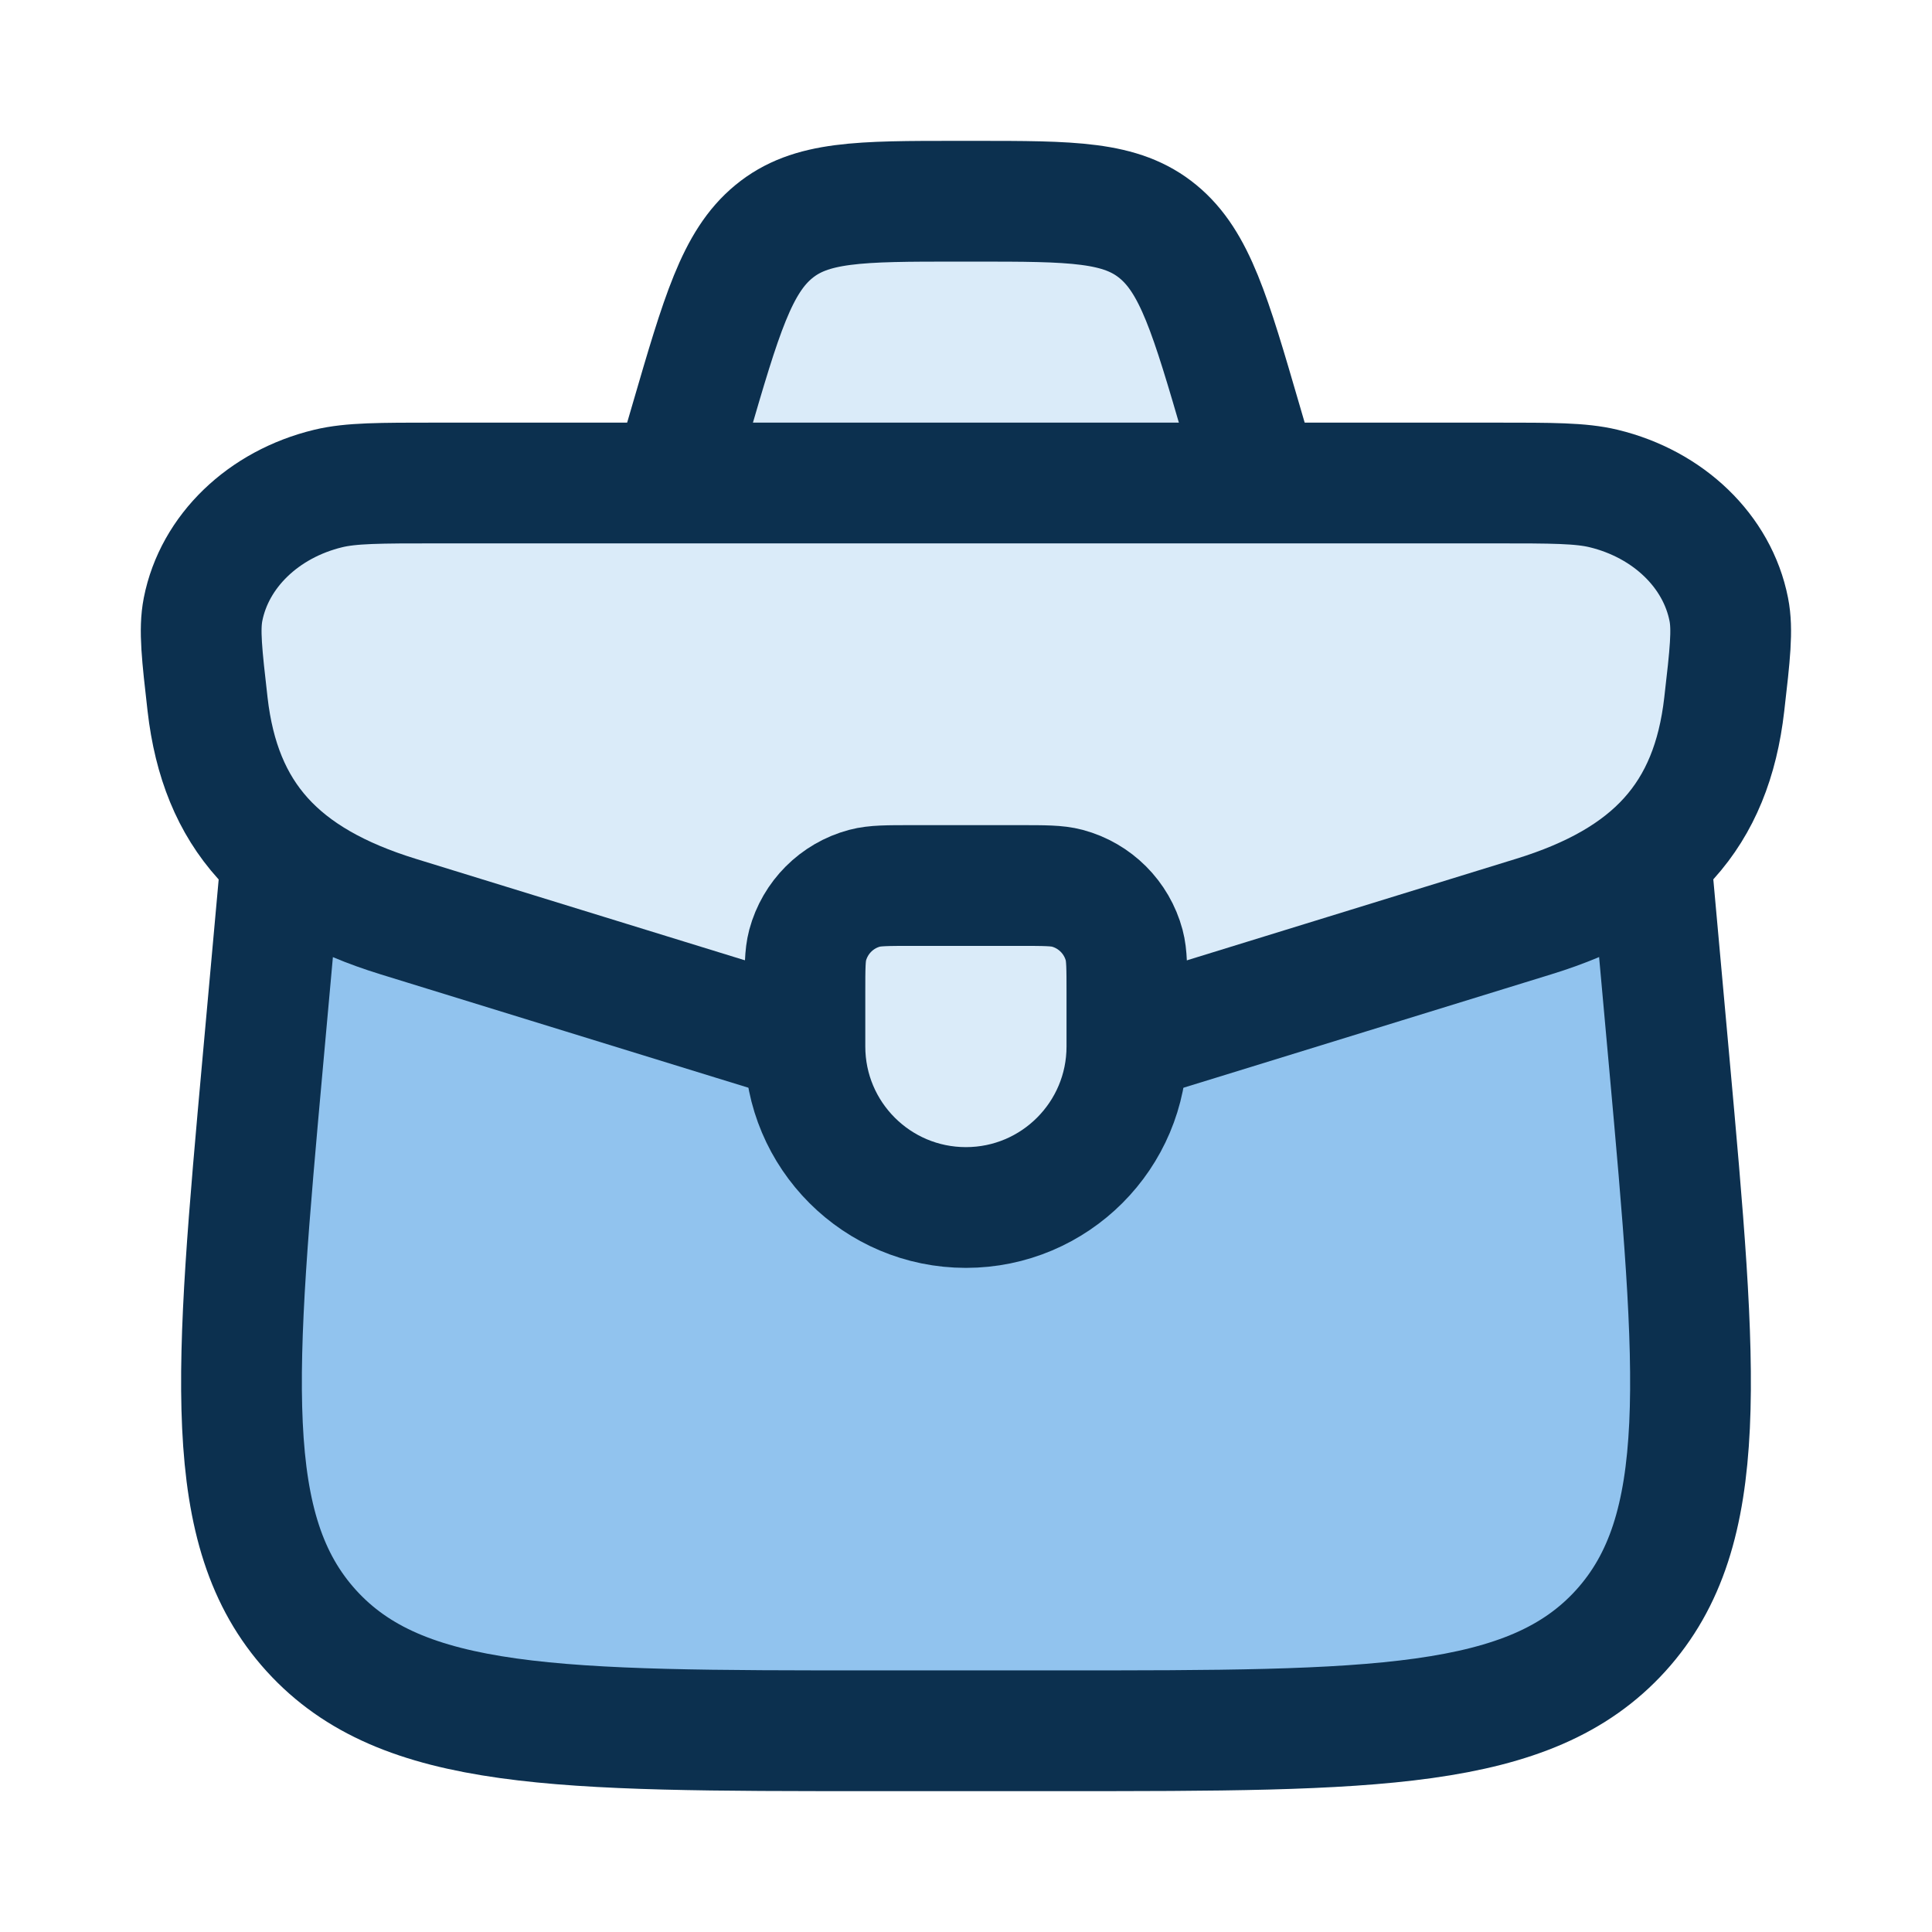
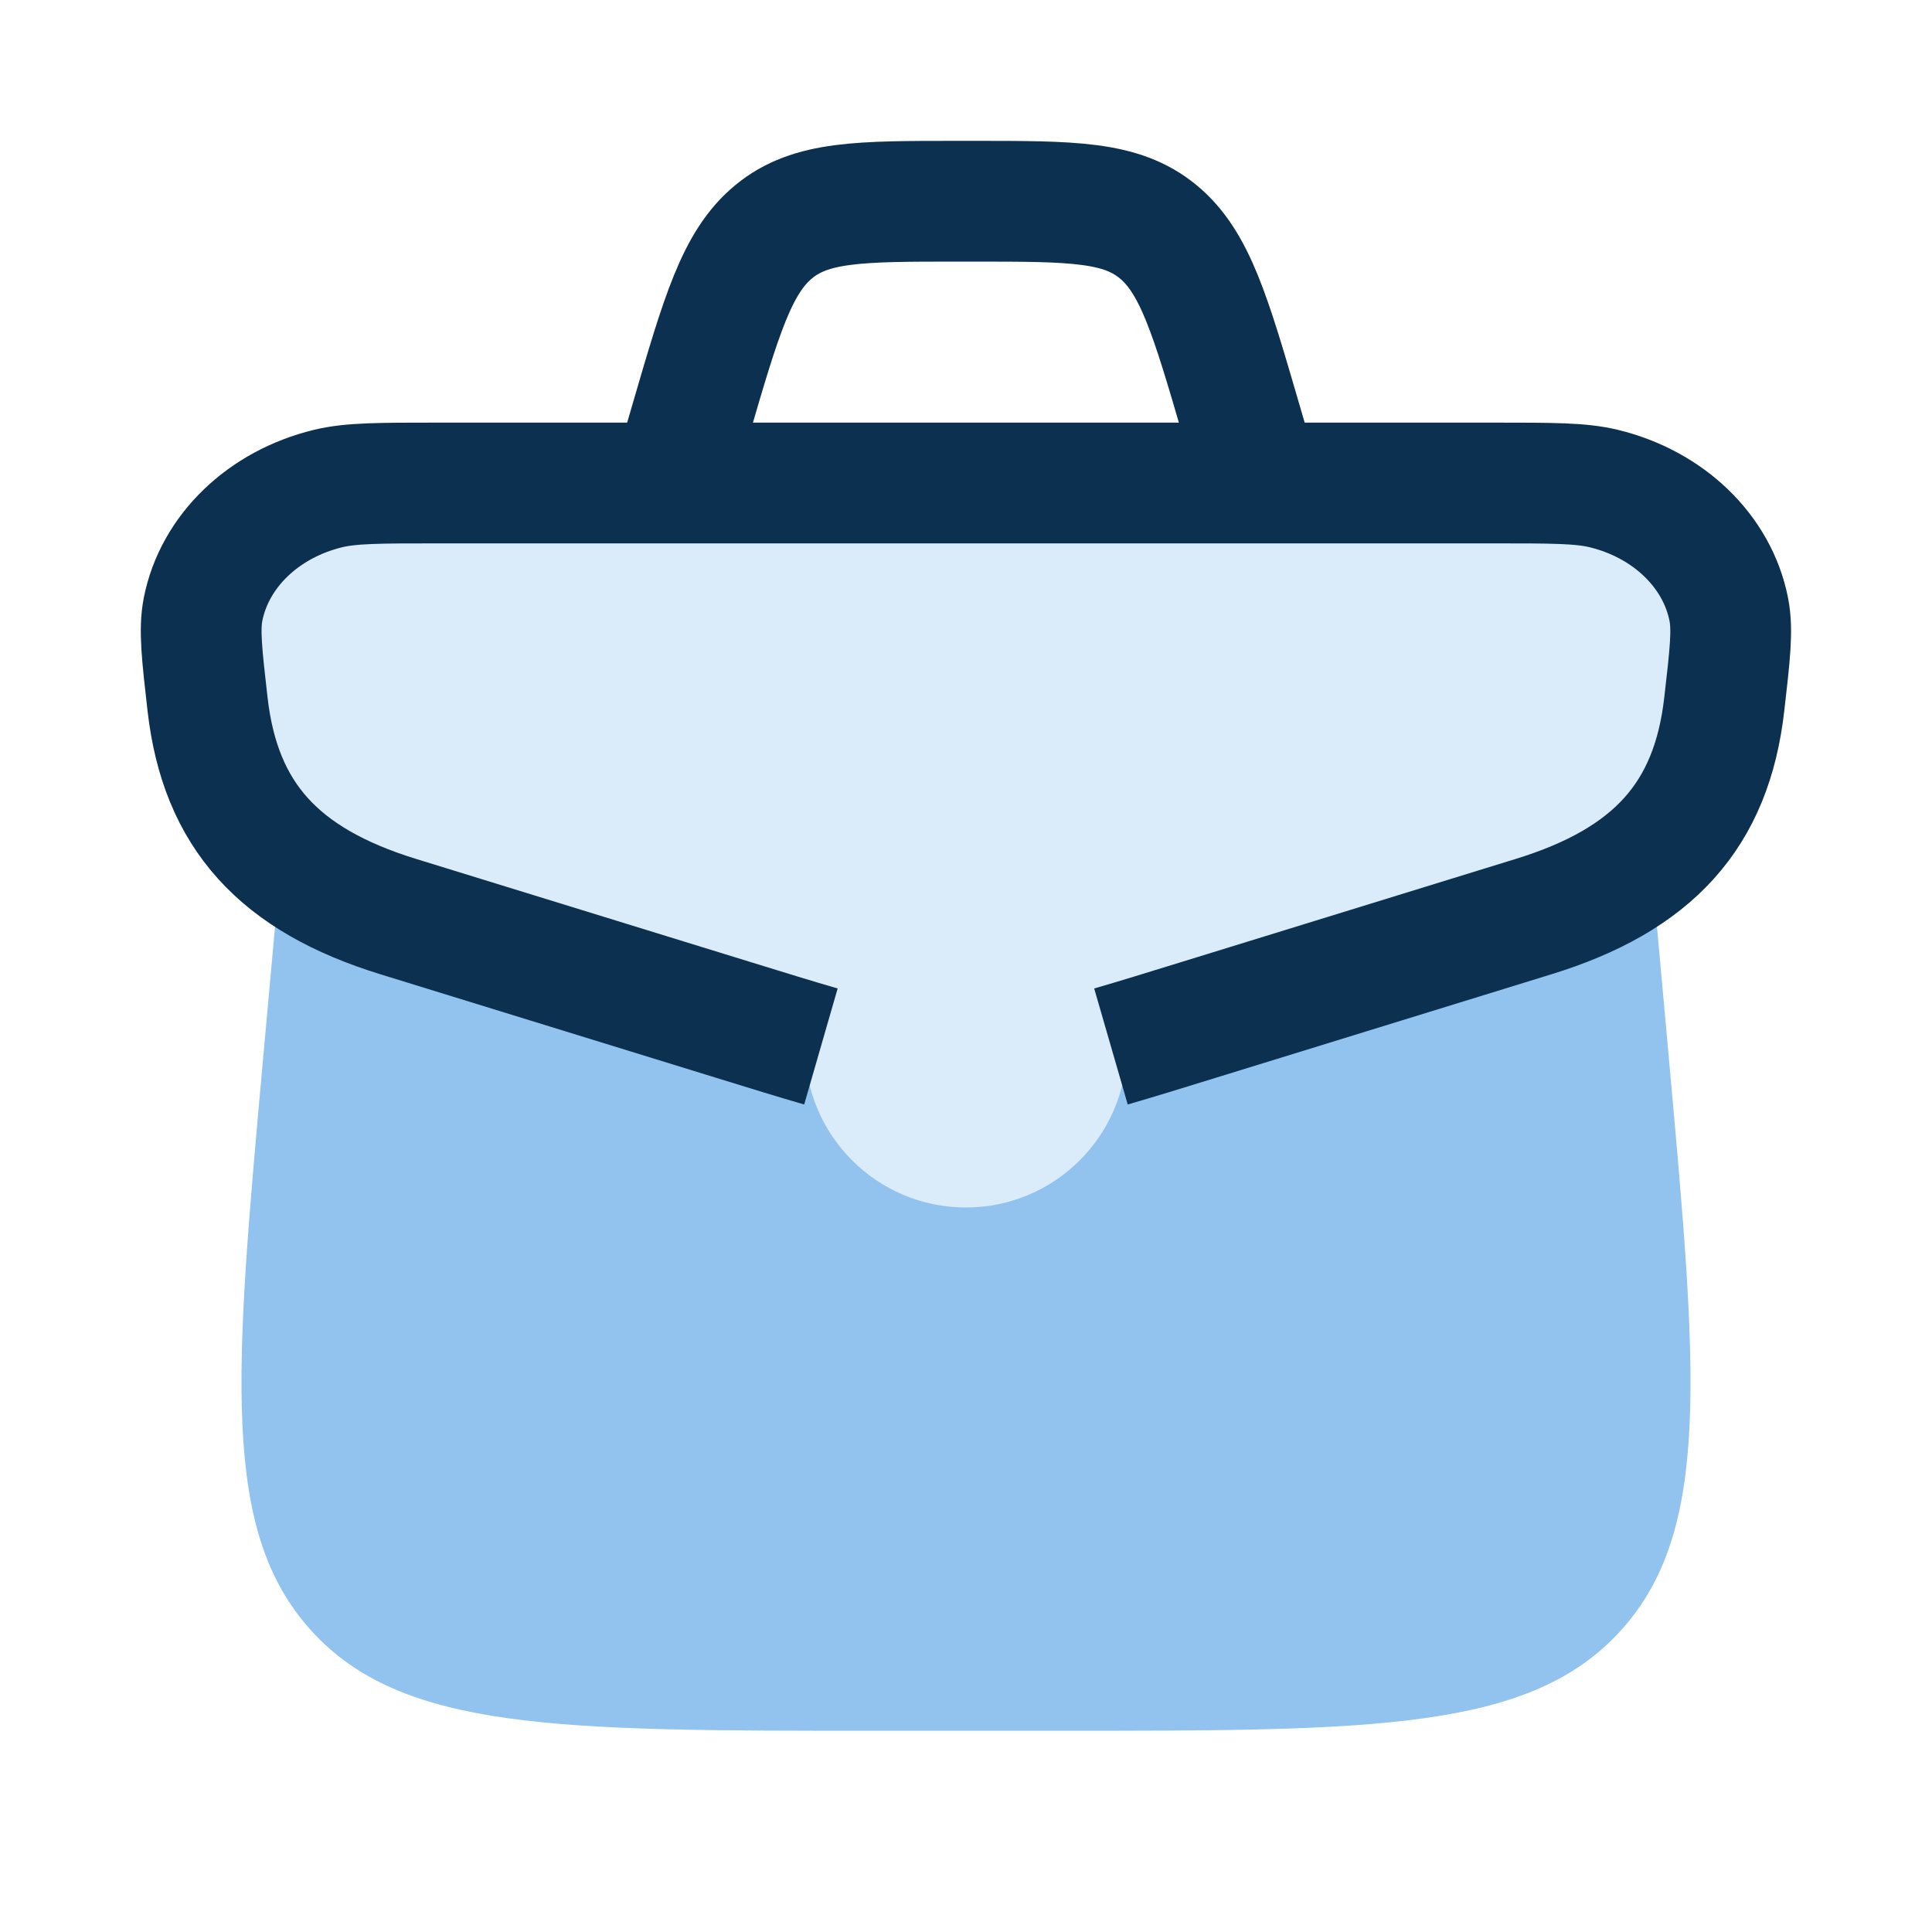
<svg xmlns="http://www.w3.org/2000/svg" width="32" height="32" viewBox="0 0 32 32" fill="none">
  <path d="M4.355 17.563L4.617 14.667H27.383L27.645 17.563C28.114 22.755 28.348 25.351 26.844 27.009C25.339 28.667 22.749 28.667 17.568 28.667H14.432C9.251 28.667 6.661 28.667 5.156 27.009C3.652 25.351 3.886 22.755 4.355 17.563Z" fill="#91C3EE" />
  <path d="M24.762 8H7.235C6.288 8 5.814 8 5.437 8.091C4.36 8.351 3.552 9.132 3.363 10.094C3.297 10.431 3.344 10.843 3.438 11.666C3.649 13.508 4.618 14.572 6.597 15.182L12.159 16.897C12.71 17.067 13.181 17.213 13.597 17.333H18.401C18.816 17.213 19.288 17.067 19.839 16.897L25.4 15.182C27.38 14.572 28.349 13.508 28.559 11.666C28.654 10.843 28.701 10.431 28.634 10.094C28.445 9.132 27.637 8.351 26.56 8.091C26.183 8 25.709 8 24.762 8Z" fill="#DAEBF9" />
  <path d="M13.332 16.444C13.332 16.031 13.332 15.824 13.377 15.655C13.501 15.195 13.86 14.835 14.32 14.712C14.49 14.667 14.696 14.667 15.11 14.667H16.888C17.301 14.667 17.508 14.667 17.677 14.712C18.137 14.835 18.497 15.195 18.62 15.655C18.665 15.824 18.665 16.031 18.665 16.444V17.333C18.665 18.806 17.471 20 15.999 20C14.526 20 13.332 18.806 13.332 17.333V16.444Z" fill="#DAEBF9" />
-   <path d="M13.332 16.444C13.332 16.031 13.332 15.824 13.377 15.655C13.501 15.195 13.86 14.835 14.32 14.712C14.49 14.667 14.696 14.667 15.11 14.667H16.888C17.301 14.667 17.508 14.667 17.677 14.712C18.137 14.835 18.497 15.195 18.62 15.655C18.665 15.824 18.665 16.031 18.665 16.444V17.333C18.665 18.806 17.471 20 15.999 20C14.526 20 13.332 18.806 13.332 17.333V16.444Z" stroke="#0C304F" stroke-width="2" stroke-linecap="round" stroke-linejoin="round" />
-   <path d="M16.137 3.333H15.864C14.241 3.333 13.429 3.333 12.818 3.837C12.207 4.34 11.95 5.22 11.437 6.98C11.386 7.157 11.518 7.333 11.702 7.333H20.299C20.483 7.333 20.616 7.157 20.564 6.98C20.051 5.22 19.794 4.34 19.183 3.837C18.572 3.333 17.761 3.333 16.137 3.333Z" fill="#DAEBF9" />
  <path d="M18.401 17.333C18.816 17.213 19.288 17.067 19.839 16.897L25.4 15.182C27.38 14.572 28.349 13.508 28.559 11.666C28.654 10.843 28.701 10.431 28.634 10.094C28.445 9.132 27.637 8.351 26.56 8.091C26.183 8 25.709 8 24.762 8H7.235C6.288 8 5.814 8 5.437 8.091C4.36 8.351 3.552 9.132 3.363 10.094C3.297 10.431 3.344 10.843 3.438 11.666C3.649 13.508 4.618 14.572 6.597 15.182L12.159 16.897C12.71 17.067 13.181 17.213 13.597 17.333" stroke="#0C304F" stroke-width="2" />
-   <path d="M4.617 14.667L4.355 17.563C3.886 22.755 3.652 25.351 5.156 27.009C6.661 28.667 9.251 28.667 14.432 28.667H17.568C22.749 28.667 25.339 28.667 26.844 27.009C28.348 25.351 28.114 22.755 27.645 17.563L27.383 14.667" stroke="#0C304F" stroke-width="2" stroke-linecap="round" stroke-linejoin="round" />
  <path d="M20.665 7.333L20.562 6.98C20.049 5.22 19.792 4.34 19.181 3.837C18.57 3.333 17.759 3.333 16.135 3.333H15.862C14.239 3.333 13.427 3.333 12.816 3.837C12.205 4.34 11.948 5.22 11.435 6.98L11.332 7.333" stroke="#0C304F" stroke-width="2" />
</svg>